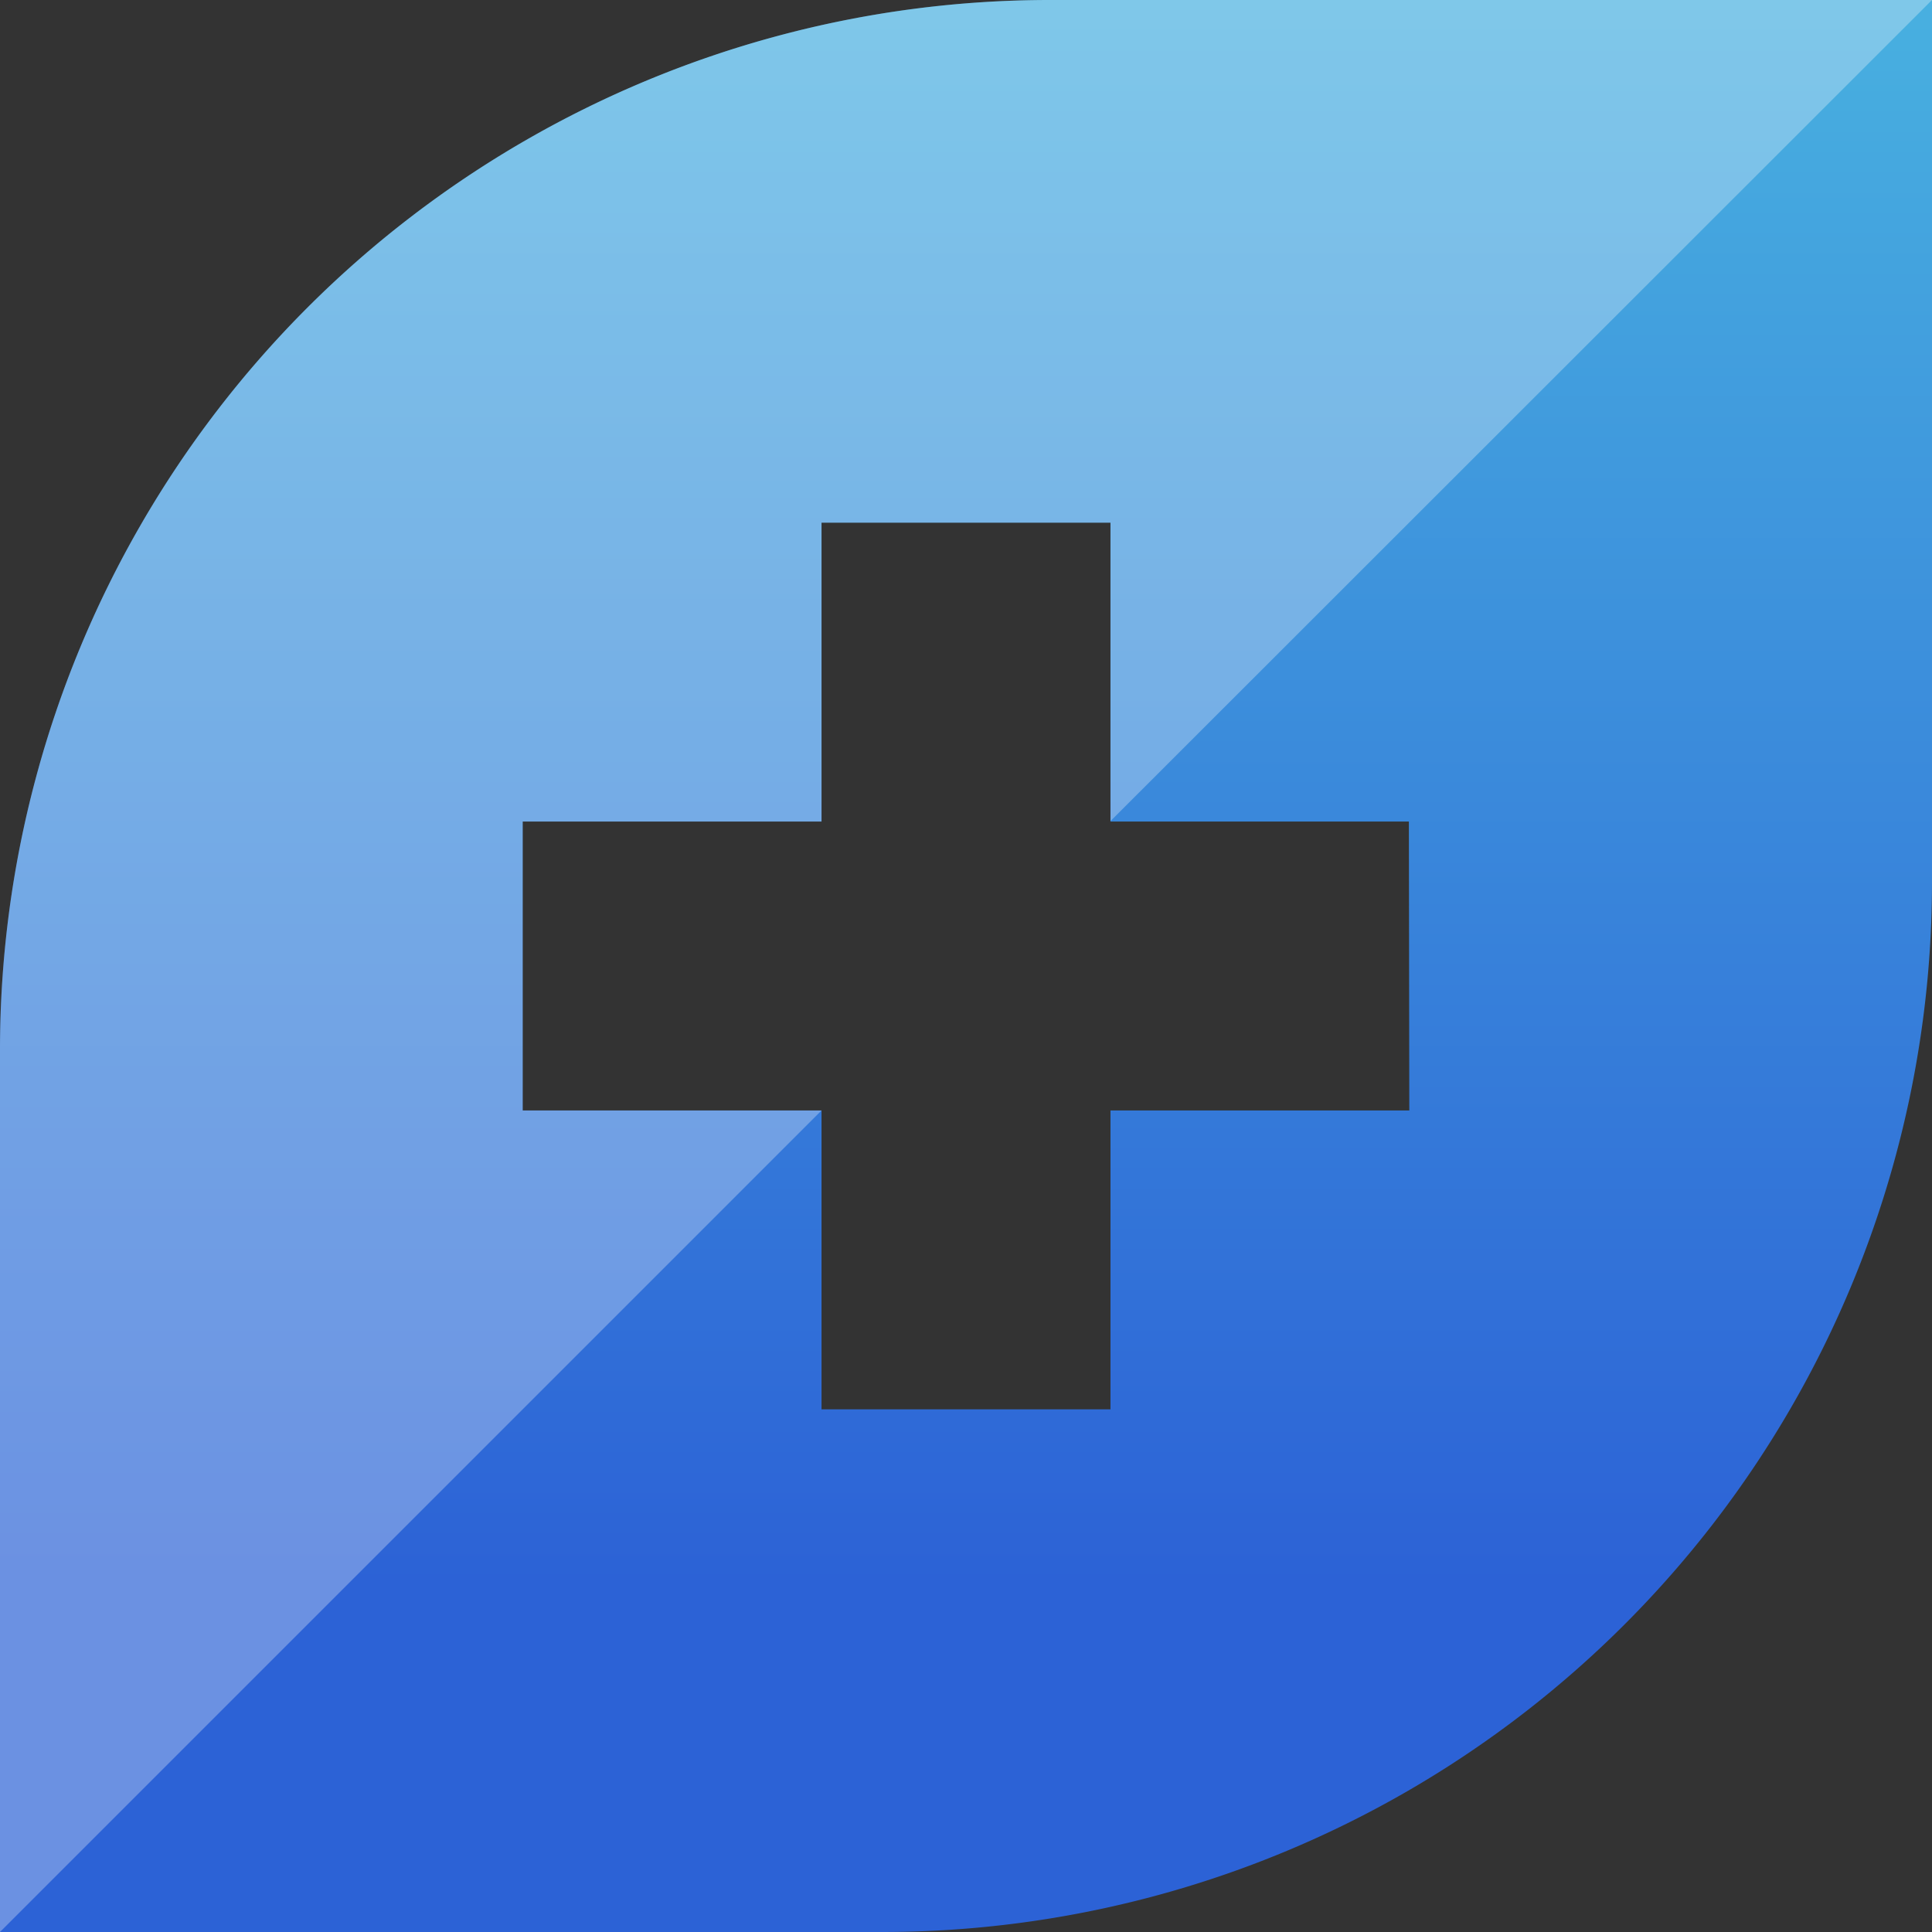
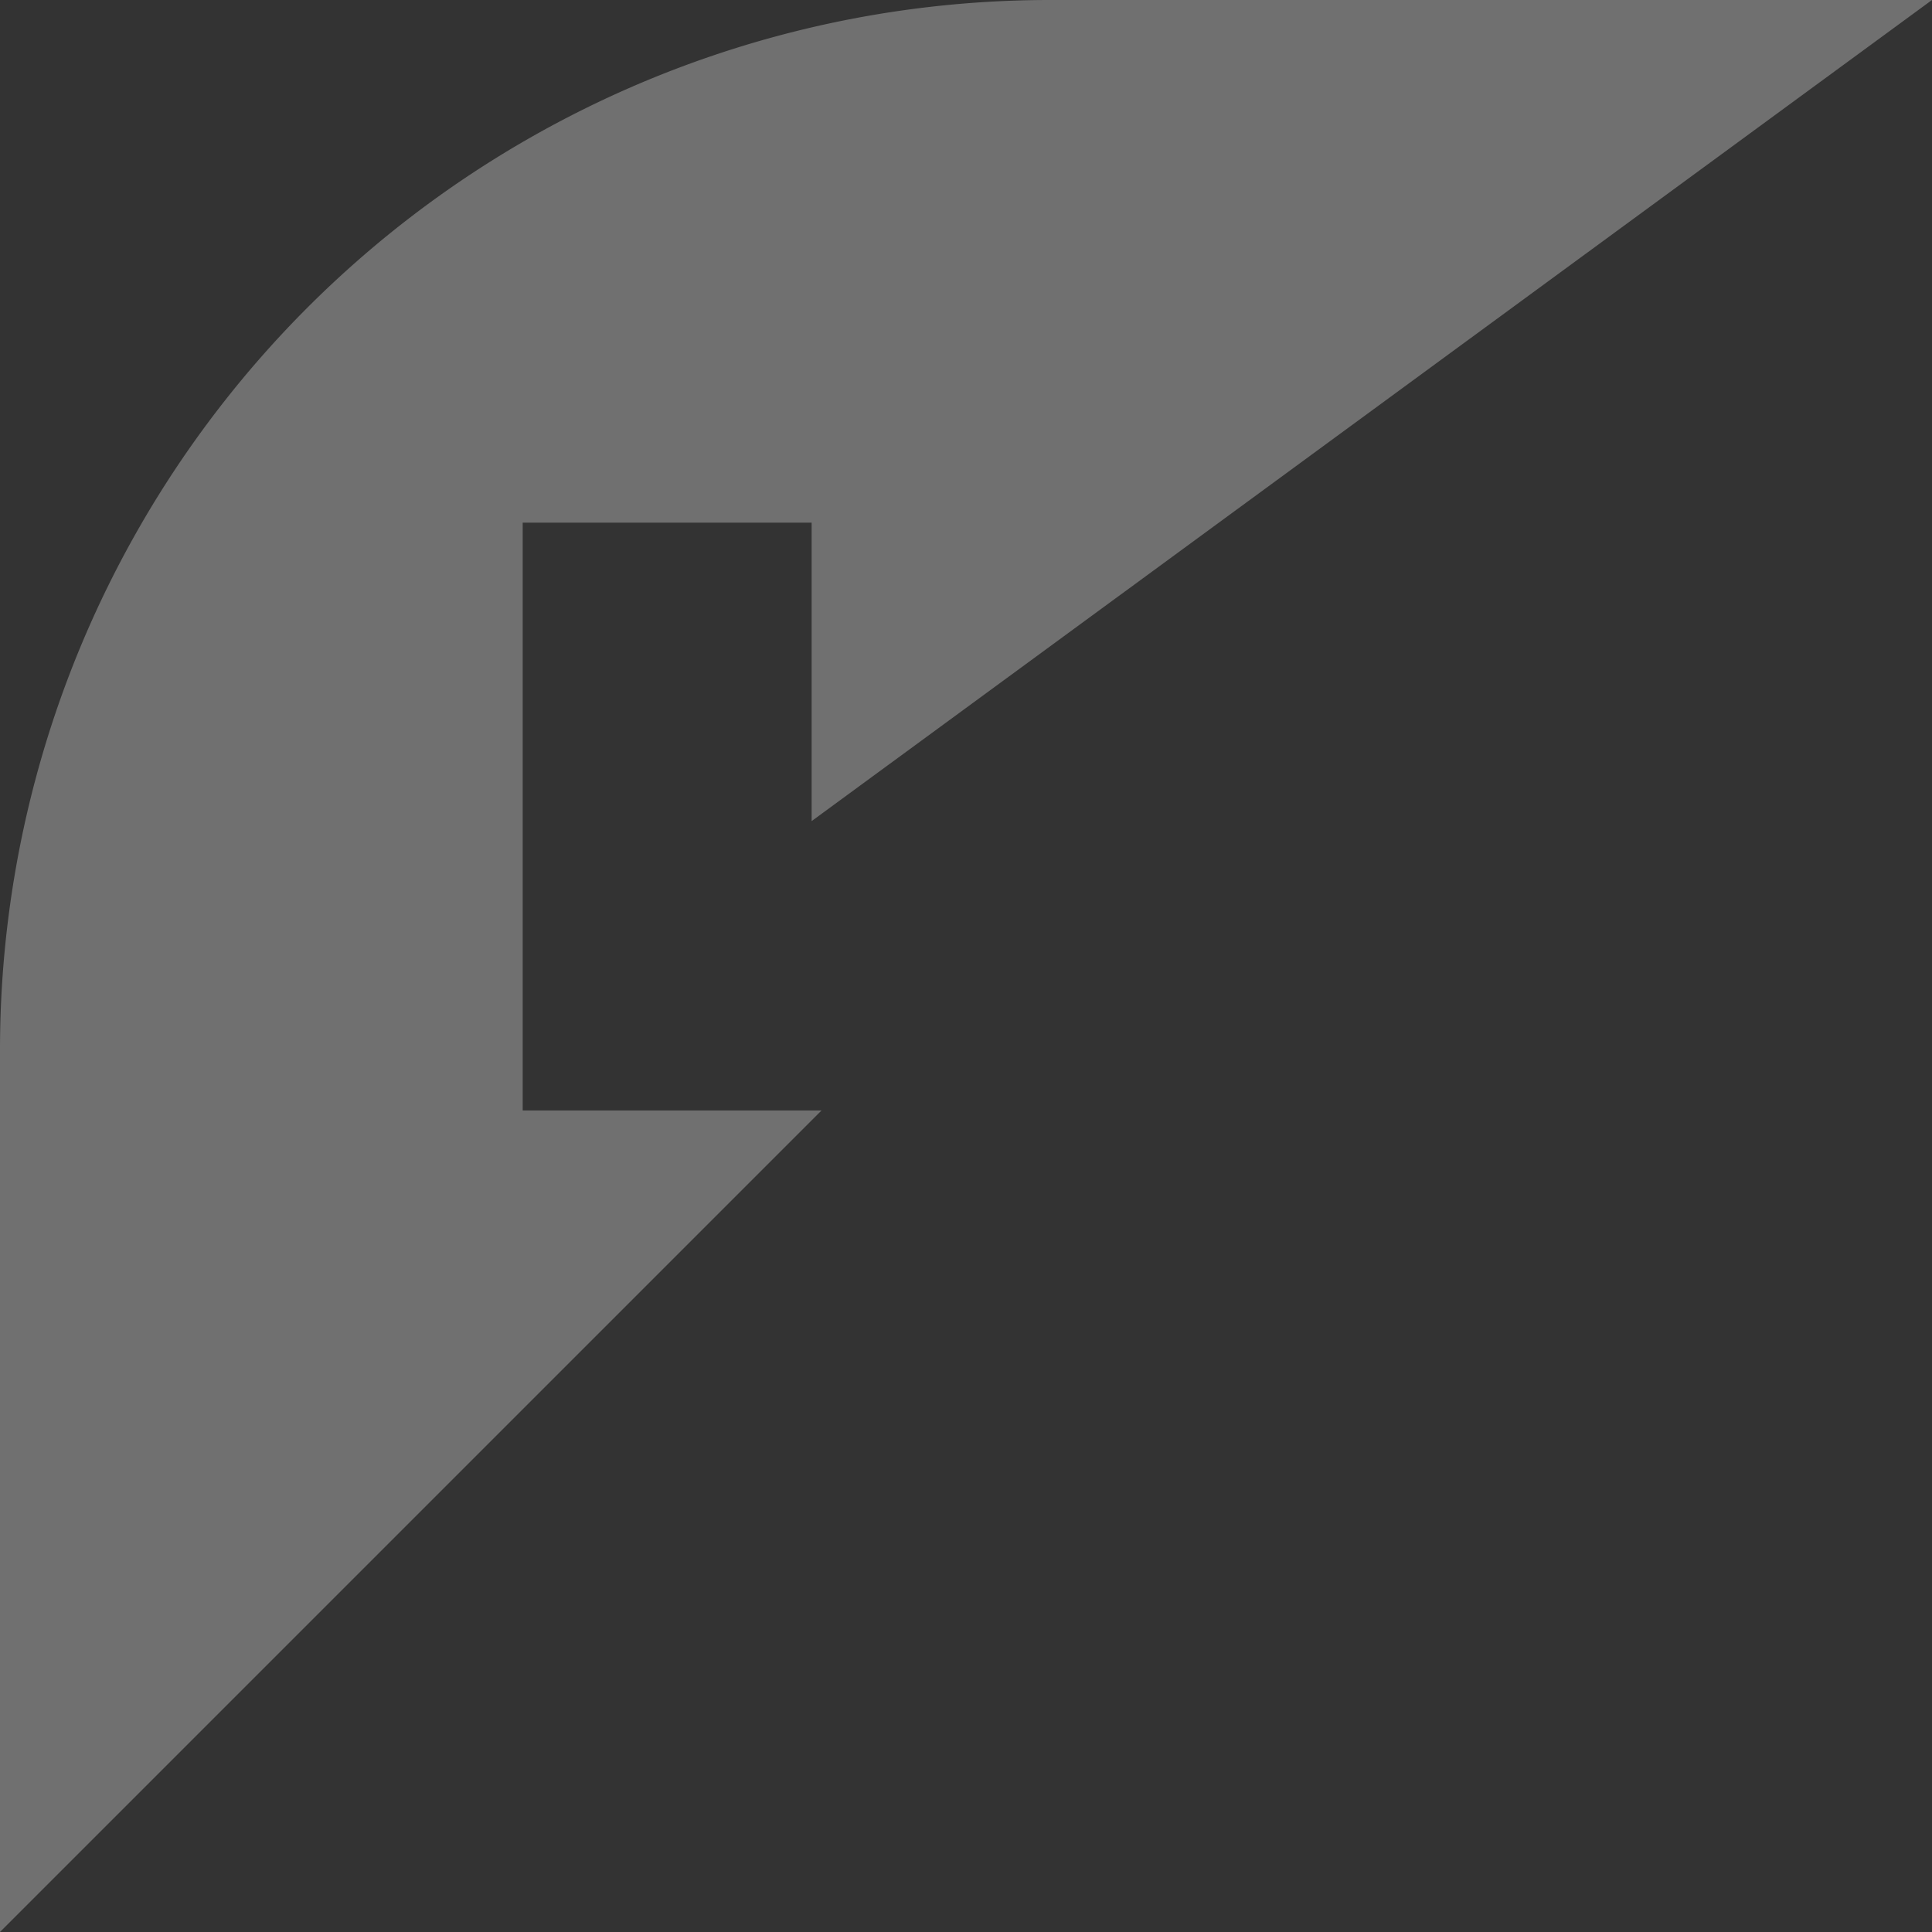
<svg xmlns="http://www.w3.org/2000/svg" viewBox="0 0 181.67 181.67">
  <rect x="0" y="0" width="181.67" height="181.67" fill="#333333" stroke="none" />
  <defs>
    <style>.cls-1{fill:url(#New_Gradient_Swatch_4);}.cls-2{fill:#fff;opacity:0.3;}</style>
    <linearGradient id="New_Gradient_Swatch_4" x1="90.84" x2="90.84" y2="181.67" gradientUnits="userSpaceOnUse">
      <stop offset="0" stop-color="#48b0e0" />
      <stop offset="0.82" stop-color="#2c62d6" />
    </linearGradient>
  </defs>
  <g id="Camada_2" data-name="Camada 2">
    <g id="Object">
-       <path class="cls-1" d="M98.73,0A98.73,98.73,0,0,0,0,98.73v82.94H83A98.72,98.72,0,0,0,181.67,83V0Zm33.79,104.42h-28.1v28.1H77.25v-28.1H49.15V77.25h28.1V49.15h27.17l0,28.1h28.06Z" />
-       <path class="cls-2" d="M0,98.73v82.94H0l77.25-77.25H49.15V77.25h28.1V49.15h27.17l0,28.06L181.67,0H98.73A98.73,98.73,0,0,0,0,98.73Z" />
+       <path class="cls-2" d="M0,98.73v82.94H0l77.25-77.25H49.15V77.25V49.15h27.17l0,28.06L181.67,0H98.73A98.73,98.73,0,0,0,0,98.73Z" />
    </g>
  </g>
</svg>